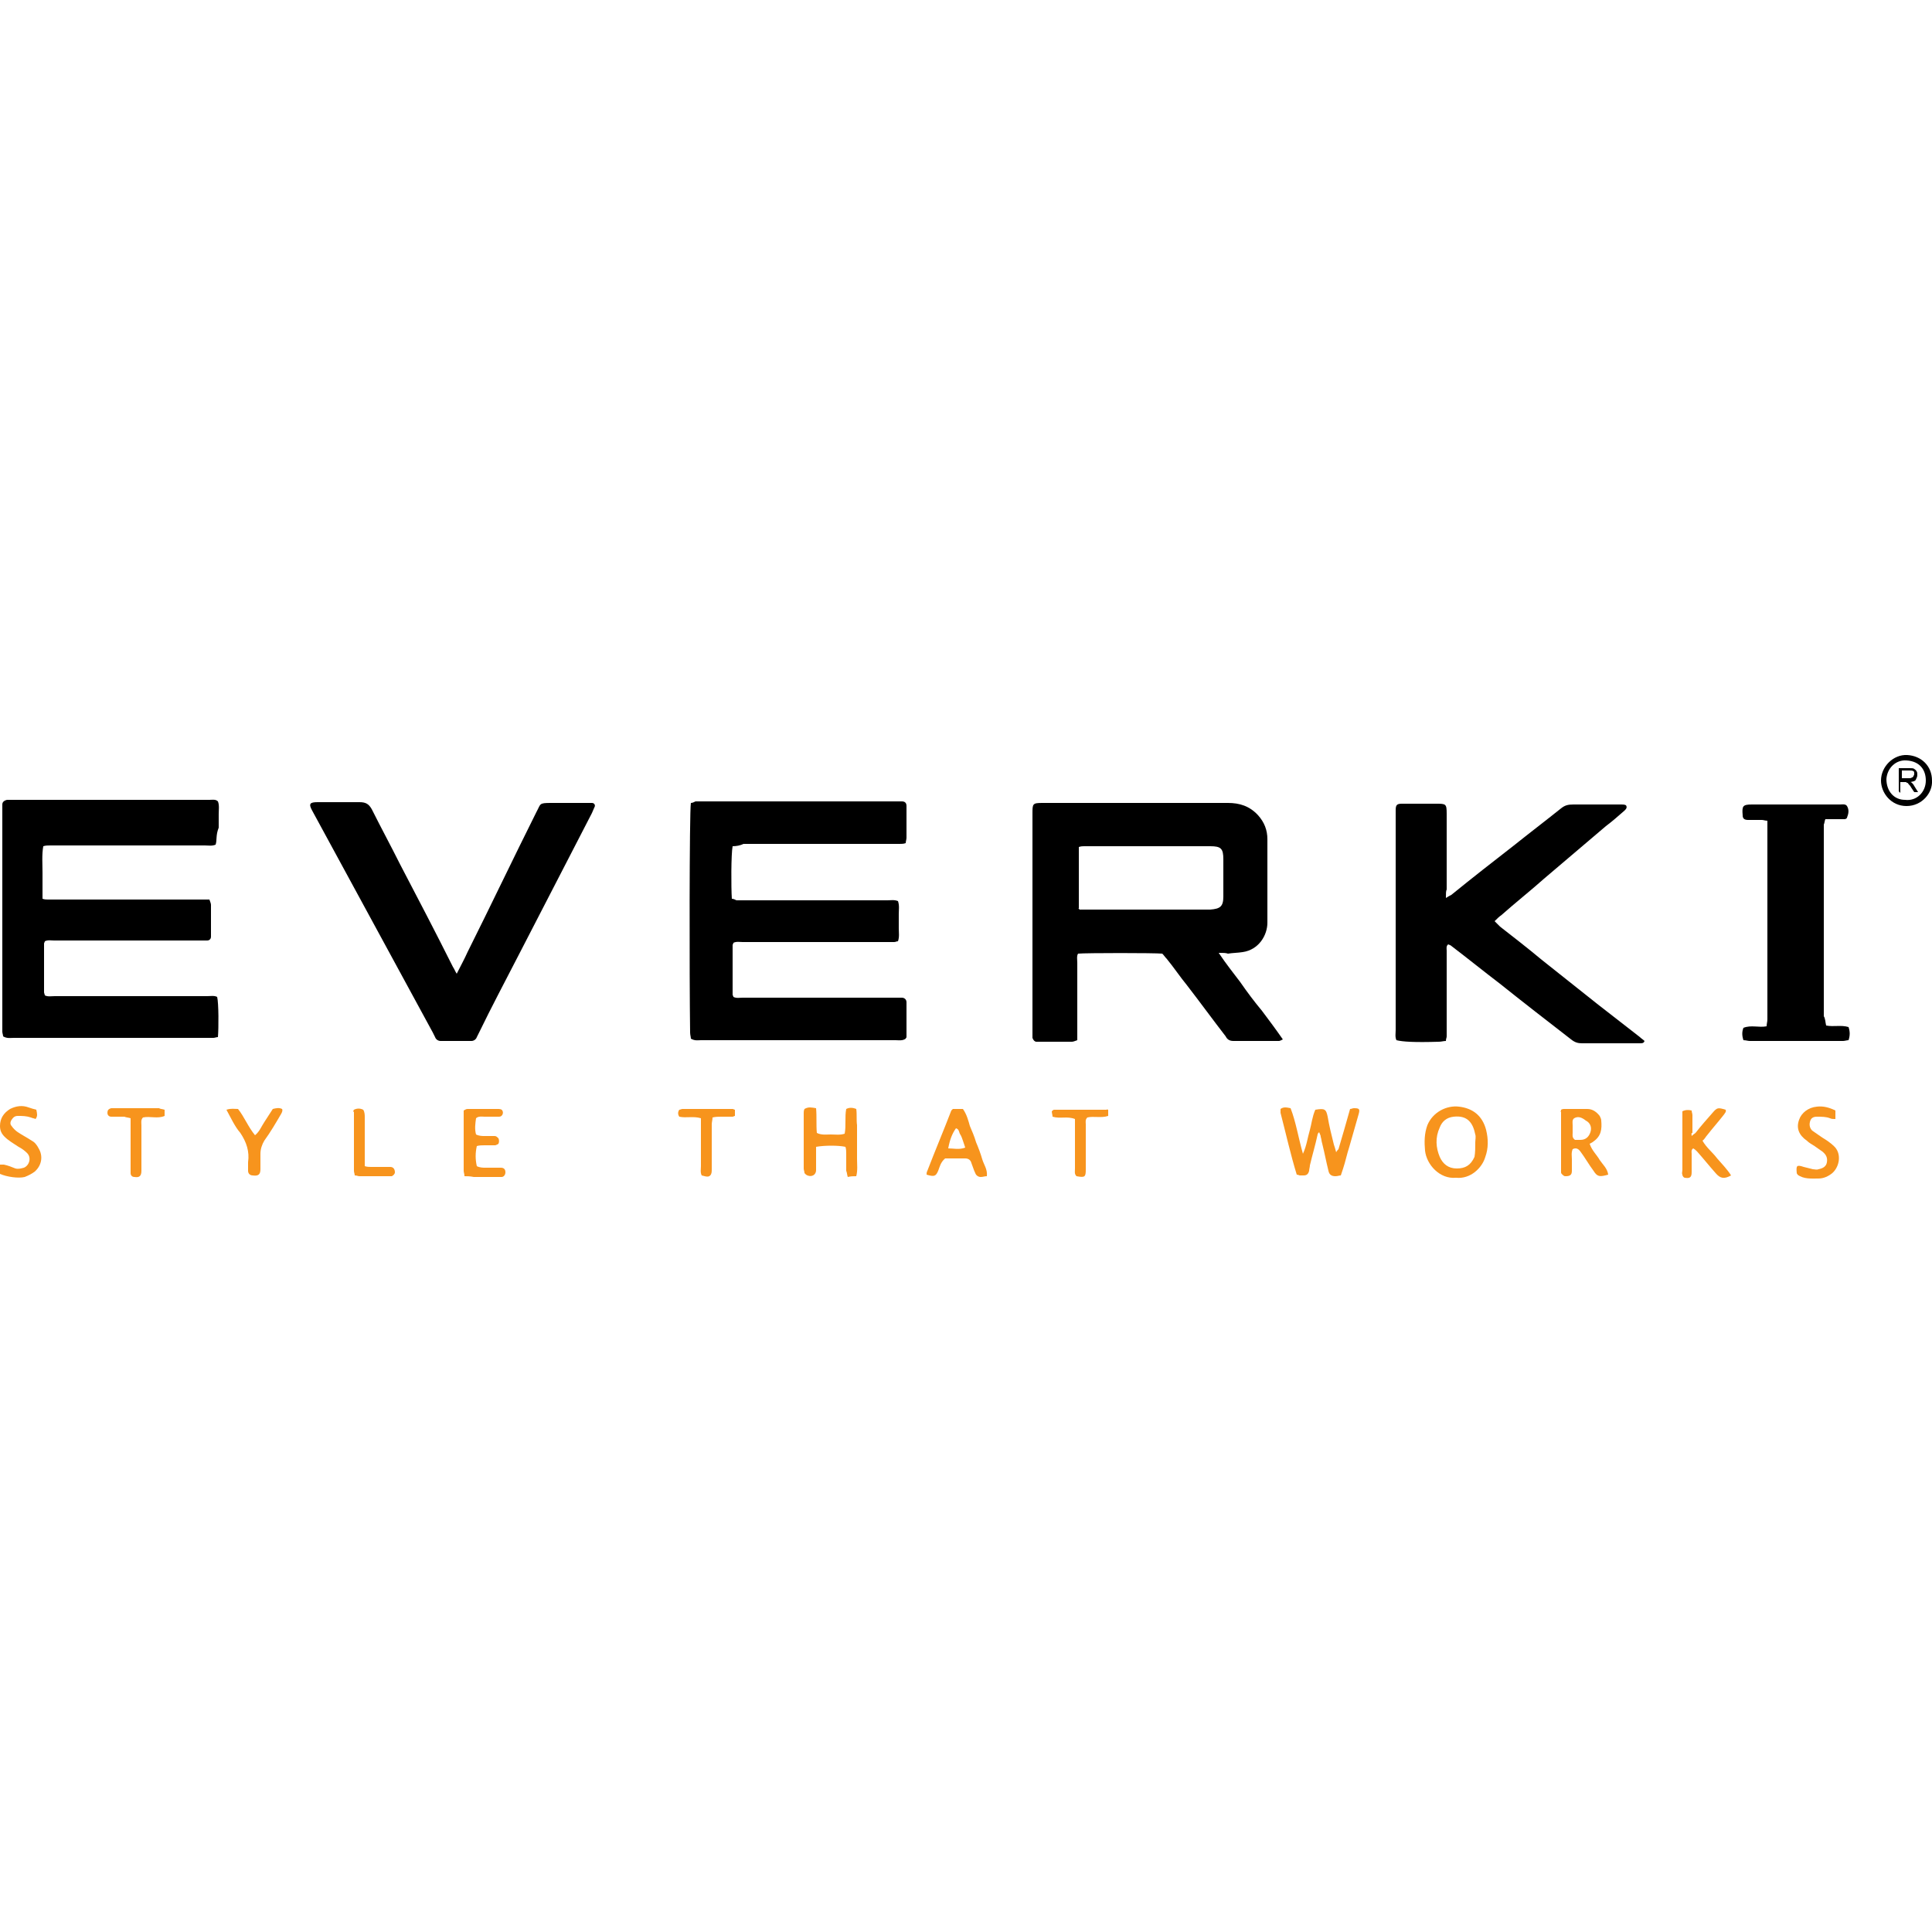
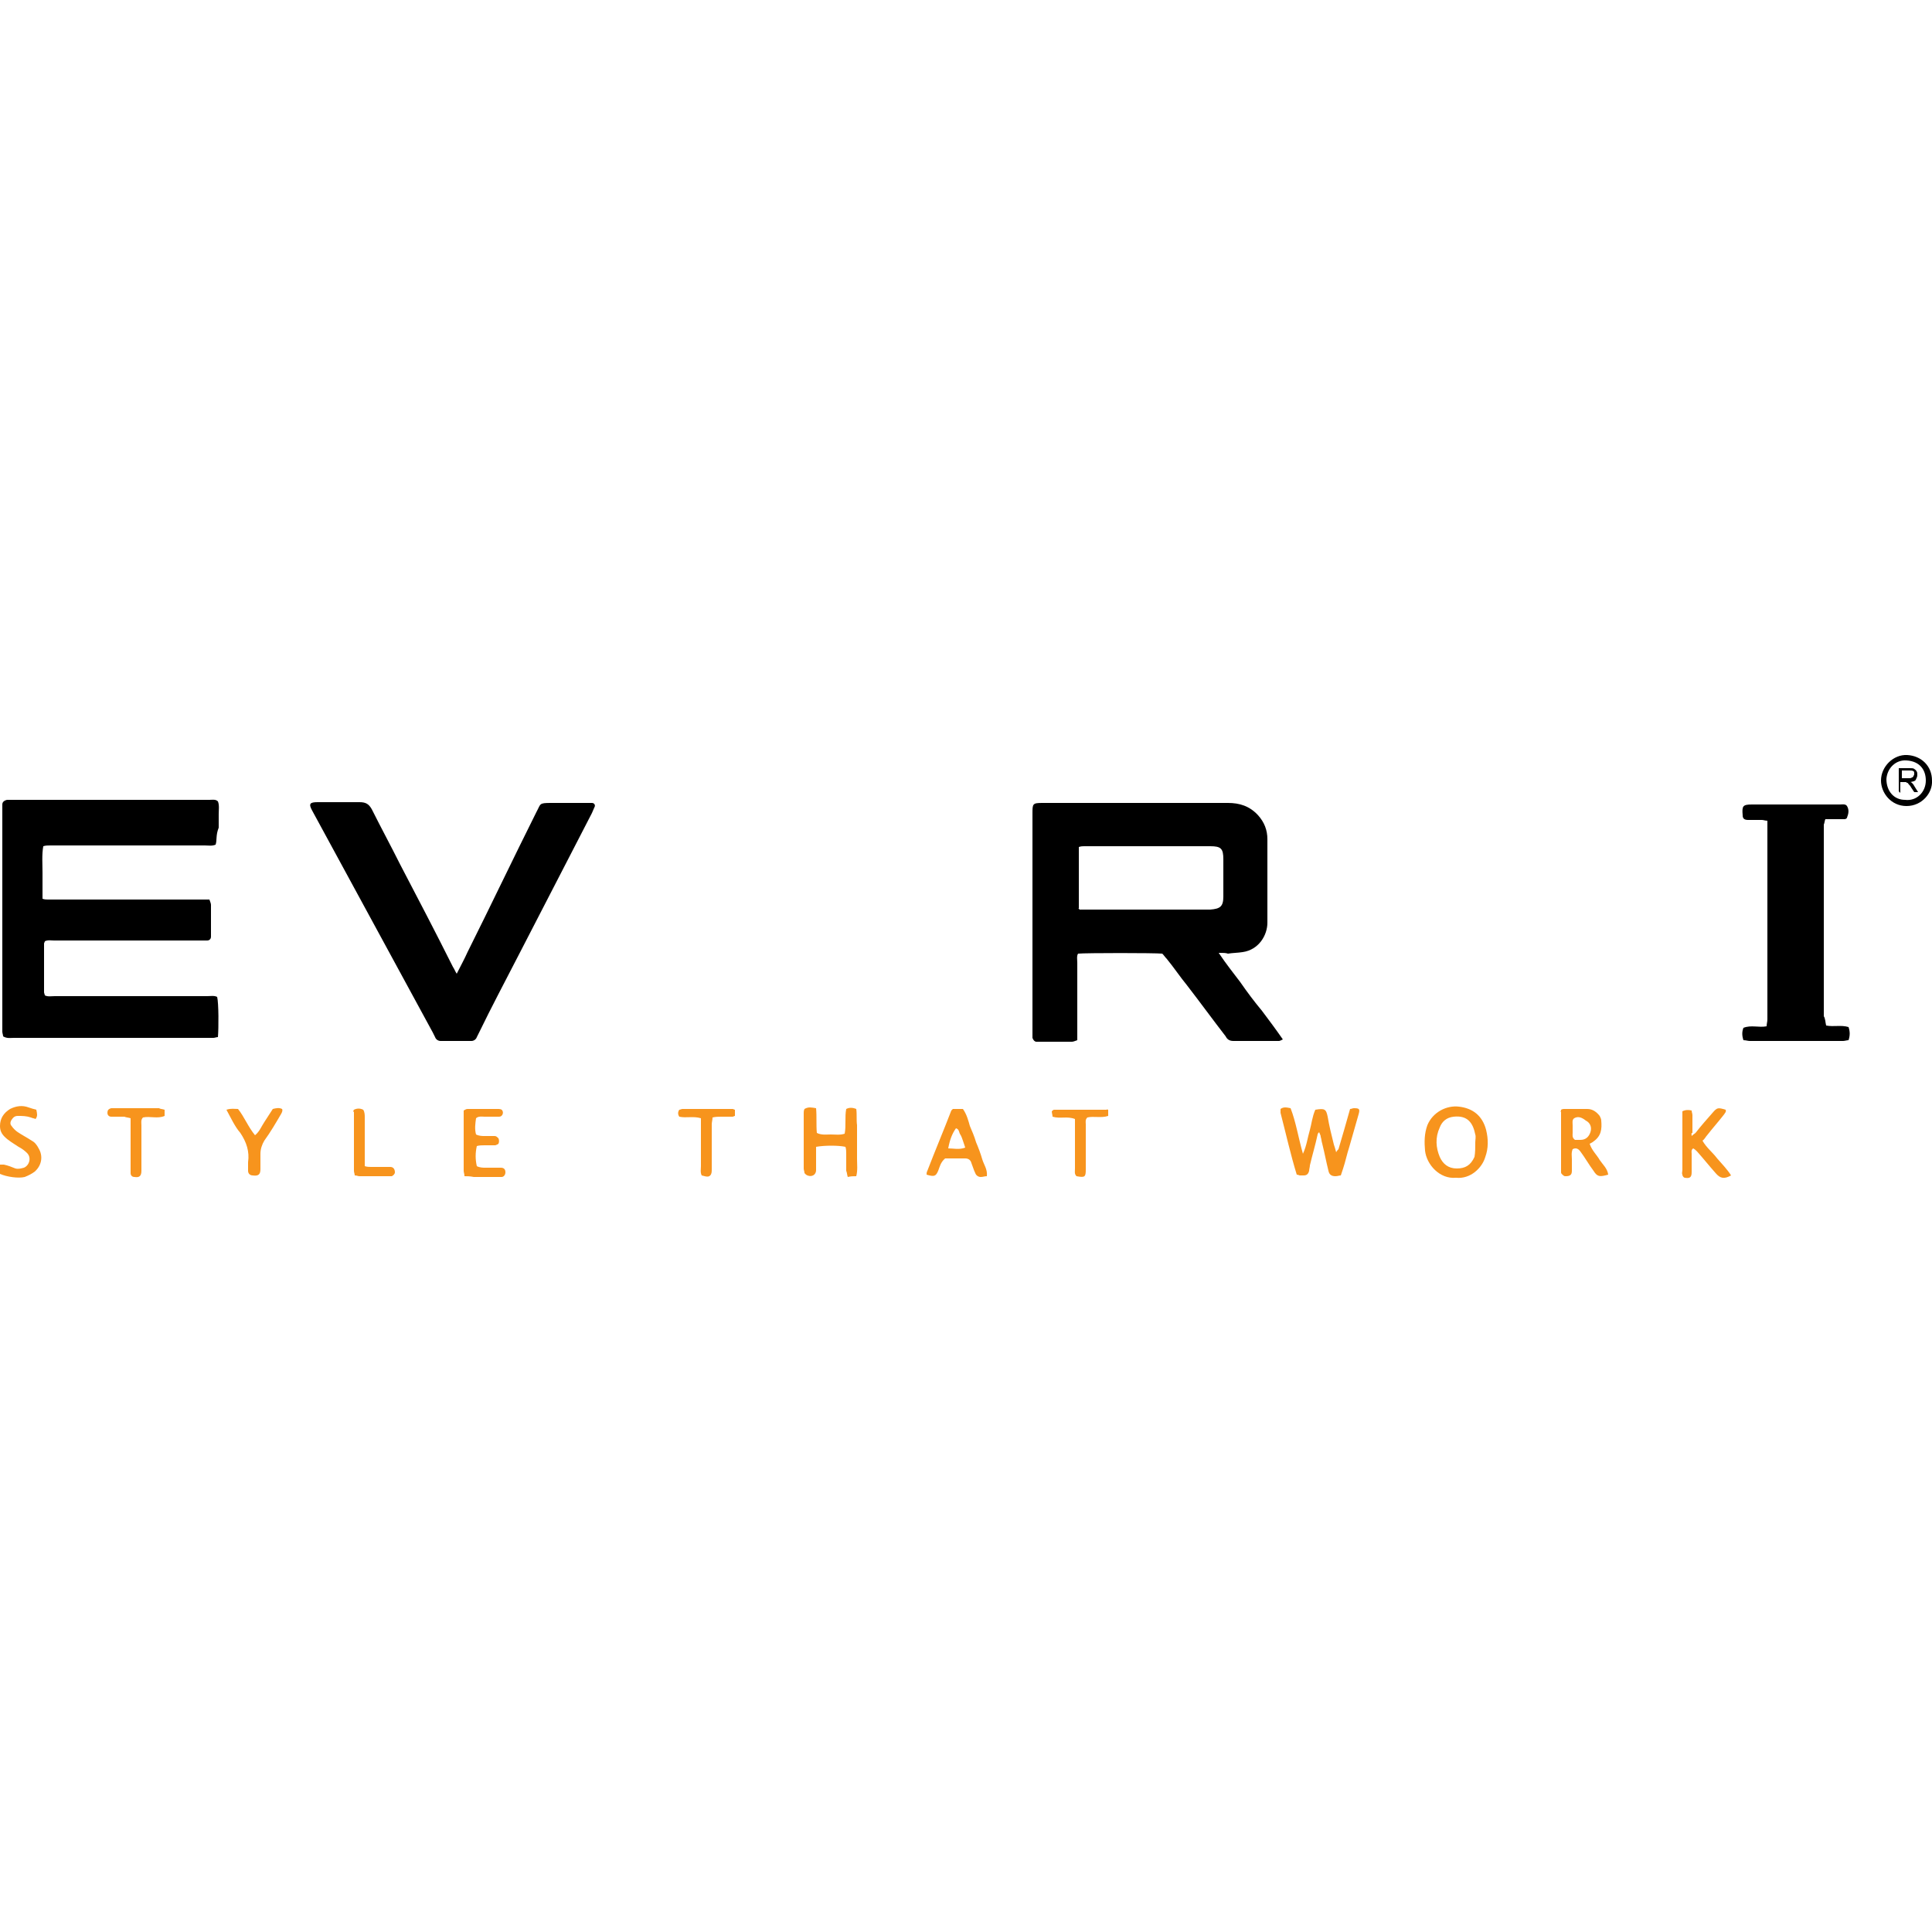
<svg xmlns="http://www.w3.org/2000/svg" version="1.1" id="Layer_1" x="0px" y="0px" viewBox="0 0 250 250" style="enable-background:new 0 0 250 250;" xml:space="preserve">
  <style type="text/css">
	.st0{fill:#F7941D;}
</style>
  <g>
    <path d="M157.7,123.3c1,1.5,1.9,2.6,2.8,3.8c0.9,1.3,1.8,2.5,2.8,3.7c0.9,1.2,1.8,2.4,2.7,3.7c-0.2,0.1-0.4,0.2-0.5,0.2   c-1.9,0-3.9,0-5.9,0c-0.5,0-0.8-0.2-1-0.6c-1.7-2.2-3.3-4.4-5-6.6c-0.9-1.1-1.7-2.3-2.6-3.4c-0.2-0.2-0.4-0.5-0.6-0.7   c-1-0.1-9.9-0.1-10.9,0c-0.2,0.3-0.1,0.8-0.1,1.2c0,2.9,0,5.8,0,8.7c0,0.4,0,0.8,0,1.3c-0.3,0.1-0.5,0.2-0.7,0.2   c-1.4,0-2.8,0-4.3,0c-0.1,0-0.2,0-0.3,0c-0.2,0-0.4-0.2-0.5-0.5c0-0.3,0-0.5,0-0.8c0-9.4,0-18.8,0-28.2c0-1.3,0-1.4,1.3-1.4   c8,0,16,0,24,0c1.5,0,2.8,0.4,3.9,1.6c0.8,0.9,1.2,1.9,1.2,3.1c0,3.6,0,7.2,0,10.8c0,1.6-1.1,3.5-3.2,3.8c-0.6,0.1-1.3,0.1-1.9,0.2   C158.6,123.3,158.3,123.3,157.7,123.3z M139.7,117.7c0.3,0,0.7,0,1,0c5.1,0,10.2,0,15.3,0c0.2,0,0.4,0,0.6,0   c1.3-0.1,1.7-0.4,1.7-1.7c0-1.6,0-3.2,0-4.8c0-1.4-0.3-1.7-1.7-1.7c0,0-0.1,0-0.1,0c-5.4,0-10.8,0-16.2,0c-0.2,0-0.4,0-0.7,0.1   c0,0.2,0,0.4,0,0.6c0,2.4,0,4.9,0,7.3C139.5,117.5,139.6,117.6,139.7,117.7z" />
    <path d="M27.9,109.3c-0.5,0.2-0.9,0.1-1.4,0.1c-4.8,0-9.7,0-14.5,0c-1.8,0-3.7,0-5.5,0c-0.3,0-0.6,0-0.9,0.1   c-0.2,1.1-0.1,2.3-0.1,3.4c0,1.1,0,2.3,0,3.4c0.3,0.1,0.5,0.1,0.7,0.1c0.6,0,1.1,0,1.7,0c5.9,0,11.9,0,17.8,0c0.5,0,0.9,0,1.4,0   c0.1,0.3,0.2,0.5,0.2,0.7c0,1.3,0,2.6,0,3.8c0,0.1,0,0.2,0,0.3c0,0.3-0.2,0.5-0.5,0.5c-0.4,0-0.8,0-1.1,0c-6.2,0-12.5,0-18.7,0   c-0.4,0-0.8-0.1-1.2,0.1c0,0.1-0.1,0.2-0.1,0.3c0,2.1,0,4.2,0,6.3c0,0.1,0.1,0.3,0.1,0.4c0.4,0.2,0.8,0.1,1.3,0.1   c6.6,0,13.1,0,19.7,0c0.5,0,0.9-0.1,1.3,0.1c0.2,0.8,0.2,4,0.1,5.2c-0.2,0-0.4,0.1-0.6,0.1s-0.5,0-0.7,0c-8.4,0-16.7,0-25.1,0   c-0.5,0-0.9,0.1-1.4-0.2c0-0.2-0.1-0.4-0.1-0.6c0-0.2,0-0.5,0-0.7c0-9.2,0-18.5,0-27.7c0-0.3,0-0.7,0-1c0-0.3,0.2-0.5,0.6-0.6   c0.2,0,0.5,0,0.8,0c8.4,0,16.9,0,25.4,0c0.4,0,0.8-0.1,1.1,0.2c0.2,0.5,0.1,1.1,0.1,1.7c0,0.6,0,1.1,0,1.7   C27.9,108.1,28.1,108.7,27.9,109.3z" />
-     <path d="M94.8,109.5c-0.2,1-0.2,5.3-0.1,6.8c0.2,0,0.4,0.1,0.6,0.2c0.3,0,0.7,0,1,0c6.1,0,12.3,0,18.5,0c0.5,0,0.9-0.1,1.4,0.1   c0.2,0.6,0.1,1.1,0.1,1.7c0,0.6,0,1.2,0,1.8c0,0.6,0.1,1.1-0.1,1.7c-0.2,0-0.3,0.1-0.5,0.1c-0.4,0-0.8,0-1.1,0   c-6.1,0-12.3,0-18.5,0c-0.4,0-0.8-0.1-1.2,0.1c0,0.1-0.1,0.2-0.1,0.3c0,2.2,0,4.3,0,6.4c0,0.1,0.1,0.2,0.1,0.3   c0.4,0.2,0.8,0.1,1.2,0.1c6.5,0,13,0,19.5,0c0.4,0,0.8,0,1.1,0c0.3,0,0.6,0.2,0.6,0.6c0,1.5,0,3,0,4.5c0,0.1-0.1,0.1-0.1,0.2   c-0.4,0.3-0.9,0.2-1.3,0.2c-4.2,0-8.5,0-12.7,0c-4.2,0-8.3,0-12.5,0c-0.4,0-0.8,0.1-1.3-0.2c0-0.2-0.1-0.5-0.1-0.8   c-0.1-7.1-0.1-28.5,0.1-29.7c0.2,0,0.4-0.1,0.6-0.2c0.2,0,0.5,0,0.8,0c8.3,0,16.6,0,24.9,0c0.3,0,0.7,0,1,0c0.4,0,0.6,0.2,0.6,0.6   c0,0.1,0,0.3,0,0.5c0,1.2,0,2.4,0,3.6c0,0.2-0.1,0.5-0.1,0.7c-0.3,0.1-0.5,0.1-0.8,0.1c-0.3,0-0.6,0-0.9,0c-6.4,0-12.8,0-19.3,0   C95.8,109.4,95.3,109.5,94.8,109.5z" />
-     <path d="M187.1,116.2c0.3-0.2,0.5-0.3,0.7-0.4c2.7-2.2,5.4-4.3,8.1-6.4c2-1.6,4.1-3.2,6.1-4.8c0.5-0.4,0.9-0.5,1.6-0.5   c2,0,4.1,0,6.2,0c0.2,0,0.4,0,0.6,0.1c0.2,0.3,0,0.5-0.2,0.7c-0.8,0.7-1.6,1.4-2.4,2c-2.7,2.3-5.3,4.5-8,6.8   c-1.8,1.6-3.7,3.1-5.5,4.7c-0.3,0.2-0.6,0.5-0.9,0.8c0.2,0.2,0.5,0.5,0.7,0.7c1.8,1.4,3.6,2.8,5.4,4.3c2.4,1.9,4.9,3.9,7.3,5.8   c1.8,1.4,3.6,2.8,5.4,4.2c0.2,0.2,0.4,0.3,0.6,0.5c-0.1,0.3-0.3,0.3-0.6,0.3c-0.8,0-1.7,0-2.5,0c-1.7,0-3.3,0-5,0   c-0.5,0-0.9-0.1-1.4-0.5c-3.1-2.4-6.2-4.8-9.2-7.2c-2.1-1.6-4.2-3.3-6.3-4.9c-0.1-0.1-0.2-0.1-0.4-0.2c-0.3,0.2-0.2,0.6-0.2,0.8   c0,3.4,0,6.8,0,10.2c0,0.3,0,0.6,0,0.9c0,0.2-0.1,0.3-0.1,0.6c-0.3,0-0.6,0.1-0.9,0.1c-3.2,0.1-4.7,0-5.5-0.2   c-0.2-0.4-0.1-0.9-0.1-1.3c0-7.2,0-14.4,0-21.6c0-2,0-4.1,0-6.1c0-0.2,0-0.5,0-0.7c0-0.7,0.1-0.9,0.8-0.9c0.6,0,1.2,0,1.8,0   c0.9,0,1.7,0,2.6,0c1.3,0,1.4,0,1.4,1.3c0,1,0,2.1,0,3.2c0,2.2,0,4.4,0,6.6C187.1,115.3,187.1,115.6,187.1,116.2z" />
    <path d="M59.1,126c0.5-1,1-1.9,1.4-2.8c3-6,5.9-12.1,8.9-18.1c0.6-1.1,0.3-1.2,1.9-1.2c1.5,0,3,0,4.5,0c0.3,0,0.5,0,0.8,0   c0.3,0,0.5,0.3,0.3,0.6c-0.1,0.2-0.2,0.5-0.3,0.7c-3.2,6.2-6.4,12.4-9.6,18.6c-1.7,3.3-3.4,6.5-5,9.8c-0.1,0.2-0.2,0.4-0.3,0.6   c-0.1,0.3-0.4,0.5-0.7,0.5c-1.3,0-2.6,0-4,0c-0.3,0-0.6-0.2-0.7-0.5c-0.1-0.2-0.2-0.4-0.3-0.6c-5.2-9.6-10.4-19.1-15.6-28.7   c-0.5-0.9-0.3-1.1,0.7-1.1c1.8,0,3.6,0,5.4,0c0.8,0,1.2,0.2,1.6,0.9c1.2,2.4,2.5,4.8,3.7,7.2c2.3,4.4,4.6,8.8,6.8,13.2   C58.8,125.4,58.9,125.7,59.1,126z" />
    <path d="M236.3,132.7c1,0.2,1.9-0.1,2.9,0.2c0.2,0.6,0.2,1.1,0,1.7c-0.2,0-0.5,0.1-0.7,0.1c-4,0-8,0-12.1,0c-0.2,0-0.5-0.1-0.8-0.1   c-0.2-0.6-0.2-1.1,0-1.6c1-0.4,2,0,3-0.2c0-0.3,0.1-0.6,0.1-0.9c0-2.2,0-4.3,0-6.4c0-6,0-12,0-18c0-0.4,0-0.8,0-1.3   c-0.3,0-0.5-0.1-0.7-0.1c-0.6,0-1.2,0-1.8,0c-0.5,0-0.7-0.2-0.7-0.6c-0.1-1.2,0-1.4,1.2-1.4c3.8,0,7.5,0,11.3,0c0,0,0.1,0,0.1,0   c0.3,0,0.7-0.1,0.9,0.2c0.3,0.5,0.2,1,0,1.5c0,0.1-0.2,0.2-0.3,0.2c-0.2,0-0.5,0-0.8,0c-0.6,0-1.1,0-1.7,0   c-0.1,0.2-0.1,0.5-0.2,0.7c0,0.2,0,0.5,0,0.7c0,8,0,16.1,0,24.1C236.2,131.8,236.2,132.3,236.3,132.7z" />
    <path class="st0" d="M170.2,143.6c1.2-0.2,1.4-0.1,1.6,0.9c0.2,1.2,0.5,2.4,0.8,3.6c0.1,0.3,0.2,0.6,0.3,1c0.1-0.2,0.2-0.3,0.3-0.4   c0.5-1.7,1-3.4,1.5-5.2c0.2,0,0.3-0.1,0.5-0.1c0.7,0,0.8,0.1,0.6,0.8c-0.4,1.4-0.8,2.8-1.2,4.2c-0.3,0.9-0.5,1.9-0.8,2.8   c-0.1,0.3-0.2,0.6-0.3,0.9c-0.2,0-0.4,0.1-0.7,0.1c-0.5,0-0.8-0.2-0.9-0.7c-0.3-1.2-0.5-2.3-0.8-3.5c-0.1-0.3-0.1-0.6-0.2-0.9   c0-0.2-0.1-0.3-0.2-0.6c-0.1,0.1-0.2,0.2-0.2,0.3c-0.3,1.4-0.7,2.7-1,4c0,0.2-0.1,0.5-0.1,0.7c-0.1,0.4-0.3,0.6-0.7,0.6   c-0.1,0-0.3,0-0.5,0c-0.1,0-0.2-0.1-0.4-0.1c-0.8-2.6-1.4-5.3-2.1-8c0-0.1,0-0.3,0-0.5c0.4-0.3,0.8-0.2,1.3-0.1   c0.7,1.8,1,3.8,1.6,5.9c0.5-1.1,0.6-2.1,0.9-3.1C169.7,145.5,169.8,144.5,170.2,143.6z" />
    <path class="st0" d="M188.4,152.4c-2.1,0.2-3.8-1.7-4-3.5c-0.1-1.1-0.1-2.2,0.3-3.3c0.7-1.7,2.5-2.6,4.1-2.4c1.7,0.2,3,1.1,3.5,3   c0.3,1.2,0.3,2.4-0.1,3.5C191.8,151.1,190.3,152.6,188.4,152.4z M190.9,147.8c0-0.3,0.1-0.7,0-1c-0.3-1.5-1-2.5-2.8-2.3   c-0.9,0.1-1.5,0.6-1.8,1.4c-0.6,1.3-0.5,2.6,0,3.8c0.4,0.9,1.1,1.5,2.2,1.5c1.1,0,1.8-0.4,2.3-1.5   C190.9,149.1,190.9,148.5,190.9,147.8z" />
    <path class="st0" d="M202,143.6c0.2-0.1,0.3-0.1,0.4-0.1c1,0,2,0,3,0c0.7,0,1.2,0.4,1.6,0.9c0.1,0.2,0.2,0.4,0.2,0.6   c0.1,1.1,0,2-1,2.7c-0.1,0.1-0.3,0.2-0.5,0.3c0.3,0.9,0.9,1.4,1.3,2.1c0.4,0.6,1,1.1,1.1,1.9c-1.1,0.3-1.4,0.3-1.9-0.5   c-0.6-0.8-1.1-1.7-1.7-2.5c-0.3-0.4-0.6-0.5-1-0.3c-0.2,0.5-0.1,0.9-0.1,1.3c0,0.5,0,1,0,1.5c0,0.5-0.2,0.7-0.8,0.7   c-0.1,0-0.2,0-0.3-0.1c-0.1-0.1-0.3-0.2-0.3-0.4s0-0.3,0-0.5c0-2.4,0-4.9,0-7.3C201.9,143.9,202,143.8,202,143.6z M203.7,144.7   c-0.3,0.2-0.2,0.6-0.2,0.9c0,0.3,0,0.7,0,1c0,0.3-0.1,0.6,0.3,0.9c0.2,0,0.5,0,0.7,0c0.7,0,1.1-0.4,1.3-1c0.2-0.6,0-1.2-0.6-1.5   C204.7,144.6,204.2,144.4,203.7,144.7z" />
    <path class="st0" d="M105.6,148.4c0,0.7,0,1.4,0,2c0,0.3,0,0.7,0,1c0,0.7-0.7,1-1.3,0.6c-0.1-0.1-0.2-0.2-0.2-0.2   c0-0.2-0.1-0.4-0.1-0.6c0-2.4,0-4.8,0-7.2c0-0.1,0-0.3,0.1-0.5c0.5-0.3,0.9-0.2,1.5-0.1c0.1,1.1,0,2.2,0.1,3.2   c0.6,0.3,1.2,0.2,1.8,0.2s1.2,0.1,1.8-0.1c0.2-1,0-2.2,0.2-3.2c0.4-0.2,0.8-0.2,1.3,0c0.1,0.7,0,1.4,0.1,2.1c0,0.7,0,1.4,0,2.2   c0,0.7,0,1.4,0,2.2c0,0.7,0.1,1.4-0.1,2.2c-0.4,0-0.7,0-1.1,0.1c-0.1-0.3-0.1-0.6-0.2-0.8c0-0.7,0-1.4,0-2.2c0-0.3,0-0.6-0.1-0.9   C108.5,148.2,106.7,148.2,105.6,148.4z" />
    <path class="st0" d="M123.3,143.5c0.4,0,0.8,0,1.3,0c0.5,0.7,0.7,1.5,0.9,2.2c0.3,0.7,0.6,1.4,0.8,2.1c0.3,0.7,0.6,1.5,0.8,2.2   c0.2,0.7,0.7,1.3,0.6,2.2c-0.3,0-0.5,0.1-0.8,0.1c-0.3,0-0.6-0.2-0.7-0.5c-0.2-0.4-0.3-0.8-0.5-1.3c-0.1-0.4-0.4-0.6-0.8-0.6   c-0.9,0-1.8,0-2.6,0c-0.6,0.5-0.7,1.1-0.9,1.6c-0.3,0.7-0.5,0.8-1.5,0.5c0-0.2,0-0.3,0.1-0.5c1-2.6,2.1-5.2,3.1-7.8   C123.1,143.7,123.2,143.6,123.3,143.5z M122.7,148.6c0.7,0,1.4,0.2,2.2-0.1c-0.1-0.3-0.2-0.6-0.3-0.9c-0.1-0.3-0.2-0.6-0.4-0.9   c-0.1-0.2-0.1-0.6-0.5-0.7C123.2,146.7,122.9,147.5,122.7,148.6z" />
    <path class="st0" d="M218.9,147c0.2-0.2,0.4-0.3,0.5-0.4c0.7-0.9,1.4-1.7,2.2-2.6c0.6-0.7,0.7-0.7,1.7-0.4c0.1,0.3-0.1,0.4-0.2,0.6   c-0.7,0.9-1.5,1.8-2.2,2.7c-0.2,0.2-0.3,0.5-0.6,0.7c0.5,0.9,1.3,1.5,1.9,2.3c0.6,0.7,1.3,1.4,1.8,2.2c-0.9,0.5-1.4,0.4-2-0.3   c-0.8-0.9-1.6-1.9-2.4-2.8c-0.1-0.1-0.3-0.3-0.5-0.4c-0.3,0.2-0.2,0.5-0.2,0.7c0,0.8,0,1.6,0,2.4c0,0.7-0.3,0.8-0.9,0.7   c-0.1,0-0.3-0.2-0.3-0.4c-0.1-0.2,0-0.4,0-0.6c0-2.4,0-4.7,0-7.1c0-0.2,0-0.3,0-0.5c0.4-0.2,0.8-0.2,1.2-0.1c0,0.2,0.1,0.4,0.1,0.6   c0,0.8,0,1.5,0,2.3C218.8,146.6,218.9,146.8,218.9,147z" />
    <path class="st0" d="M60.1,152.2c0-0.3-0.1-0.5-0.1-0.7c0-2.6,0-5.2,0-7.8c0.2-0.1,0.3-0.2,0.5-0.2c1.3,0,2.6,0,3.9,0   c0.2,0,0.5,0,0.6,0.2c0.2,0.3,0,0.8-0.4,0.8c-0.6,0-1.3,0-1.9,0c-0.3,0-0.8-0.1-1.1,0.2c-0.1,0.7-0.2,1.4,0,2.1   c0.4,0.2,0.8,0.2,1.1,0.2c0.4,0,0.8,0,1.3,0c0.2,0,0.3,0.1,0.5,0.3c0.1,0.2,0.1,0.5,0,0.7c-0.1,0.1-0.2,0.1-0.4,0.2   c-0.5,0-0.9,0-1.4,0c-0.3,0-0.7,0-1,0.1c-0.2,0.9-0.2,1.7,0,2.6c0.4,0.2,0.8,0.2,1.1,0.2c0.7,0,1.4,0,2,0c0.4,0,0.6,0.2,0.6,0.6   c0,0.3-0.2,0.6-0.5,0.6c-0.2,0-0.4,0-0.6,0c-1,0-2,0-3,0C60.8,152.2,60.5,152.2,60.1,152.2z" />
    <path class="st0" d="M4.7,143.6c0.1,0.5,0.2,0.8-0.1,1.2c-0.2-0.1-0.4-0.1-0.6-0.2c-0.6-0.2-1.1-0.2-1.7-0.2   c-0.4,0-0.6,0.2-0.8,0.5c-0.2,0.3-0.2,0.6,0,0.8c0.2,0.3,0.5,0.6,0.8,0.8c0.6,0.4,1.2,0.7,1.8,1.1c0.4,0.2,0.7,0.6,0.9,1   c0.6,1,0.4,2.2-0.5,3c-0.4,0.3-0.8,0.5-1.3,0.7c-0.8,0.2-2.3,0-3.2-0.4c0-0.2-0.1-0.4-0.1-0.6c0-0.2,0-0.3,0.1-0.6   c0.2,0,0.3,0,0.5,0c0.5,0.1,1,0.3,1.5,0.5c0.4,0.1,0.7,0,1.1-0.1c0.7-0.3,1-1.3,0.4-1.9c-0.3-0.3-0.7-0.6-1.1-0.8   c-0.6-0.4-1.3-0.8-1.8-1.3c-0.4-0.4-0.6-0.8-0.6-1.4c0-1,0.5-1.7,1.3-2.2c0.8-0.4,1.6-0.5,2.4-0.2C4,143.4,4.3,143.5,4.7,143.6z" />
-     <path class="st0" d="M237.5,143.7c0,0.4,0,0.7,0,1.1c-0.3,0-0.5,0-0.7-0.1c-0.5-0.2-1.1-0.2-1.7-0.2c-0.5,0-0.8,0.2-0.9,0.7   c-0.1,0.4,0,0.8,0.3,1.1c0.4,0.3,0.9,0.6,1.3,0.9c0.5,0.3,1.1,0.7,1.5,1.1c1,0.9,0.8,2.6-0.2,3.5c-0.5,0.4-1.1,0.7-1.8,0.7   c-0.9,0-1.9,0.1-2.7-0.5c0-0.1-0.1-0.1-0.1-0.2c-0.1-1,0-1.1,0.9-0.8c0.4,0.1,0.8,0.2,1.2,0.3c0.2,0,0.5,0.1,0.7,0   c0.5-0.1,1-0.3,1.1-0.9c0.1-0.6-0.1-1-0.6-1.4c-0.3-0.2-0.7-0.5-1-0.7c-0.3-0.2-0.7-0.4-1-0.7c-1-0.7-1.4-1.6-1-2.7   c0.3-0.9,1.2-1.6,2.3-1.7C235.9,143.1,236.7,143.3,237.5,143.7z" />
    <path class="st0" d="M29.3,143.6c0.6-0.2,1-0.1,1.5-0.1c0.8,1,1.3,2.3,2.2,3.4c0.6-0.5,0.8-1.1,1.2-1.7c0.4-0.6,0.7-1.1,1.1-1.7   c0.4-0.1,0.8-0.2,1.2,0c0.1,0.2,0,0.4-0.1,0.6c-0.7,1.2-1.4,2.4-2.2,3.5c-0.3,0.5-0.5,1.1-0.5,1.7c0,0.7,0,1.4,0,2   c0,0.7-0.3,0.9-1,0.8c-0.3,0-0.6-0.2-0.6-0.6c0-0.4,0-0.8,0-1.1c0.2-1.4-0.2-2.6-1-3.8C30.4,145.8,29.9,144.7,29.3,143.6z" />
    <path class="st0" d="M90.8,152.1c-0.2-0.4-0.1-0.8-0.1-1.2c0-1.7,0-3.4,0-5.1c0-0.4,0-0.7,0-1.1c-1-0.3-1.9,0-2.8-0.2   c-0.2-0.3-0.2-0.6,0-0.9c0.1,0,0.3-0.1,0.4-0.1c2.2,0,4.3,0,6.5,0c0.1,0,0.2,0.1,0.3,0.1c0,0.2,0,0.5,0,0.8c-0.1,0-0.2,0.1-0.3,0.1   c-0.5,0-1,0-1.5,0c-0.3,0-0.7,0-1.1,0.1c0,0.3-0.1,0.6-0.1,0.9c0,1.7,0,3.4,0,5.2c0,0.2,0,0.4,0,0.6c0,0.3,0,0.6-0.2,0.8   C91.7,152.3,91.5,152.3,90.8,152.1z" />
    <path class="st0" d="M21.3,143.6c0,0.3,0,0.5,0,0.8c-0.9,0.4-1.9,0-2.8,0.2c-0.3,0.3-0.2,0.7-0.2,1c0,1.7,0,3.4,0,5.1   c0,0.3,0,0.5,0,0.8c0,0.7-0.3,0.9-0.9,0.8c-0.3,0-0.5-0.2-0.5-0.5c0-0.3,0-0.6,0-0.9c0-1.7,0-3.3,0-5c0-0.4,0-0.7,0-1.2   c-0.3-0.1-0.6-0.1-0.8-0.2c-0.6,0-1.1,0-1.7,0c-0.3,0-0.5-0.2-0.5-0.5c0-0.3,0.1-0.5,0.5-0.6c0.1,0,0.3,0,0.5,0c1.9,0,3.8,0,5.7,0   C20.7,143.5,21,143.5,21.3,143.6z" />
    <path class="st0" d="M143.4,143.6c0,0.2,0,0.5,0,0.8c-0.9,0.3-1.9,0-2.7,0.2c-0.3,0.3-0.2,0.6-0.2,0.9c0,1.7,0,3.4,0,5.2   c0,0.2,0,0.4,0,0.6c0,1-0.1,1.1-1.2,0.9c-0.3-0.3-0.2-0.6-0.2-1c0-1.8,0-3.5,0-5.3c0-0.4,0-0.7,0-1.1c-1-0.4-1.9,0-2.9-0.3   c0-0.2-0.1-0.5-0.1-0.7c0.1-0.1,0.2-0.2,0.3-0.2c2.3,0,4.6,0,6.8,0C143.2,143.5,143.3,143.6,143.4,143.6z" />
    <path class="st0" d="M45.8,143.6c0.4-0.2,0.8-0.2,1.2,0c0.2,0.3,0.2,0.7,0.2,1c0,1.7,0,3.4,0,5.2c0,0.4,0,0.7,0,1.1   c0.3,0.1,0.6,0.1,0.8,0.1c0.8,0,1.6,0,2.5,0c0.4,0,0.6,0.3,0.6,0.7c0,0.2-0.2,0.4-0.4,0.5c-0.1,0-0.3,0-0.5,0c-1.3,0-2.5,0-3.7,0   c-0.2,0-0.3-0.1-0.6-0.1c0-0.2-0.1-0.4-0.1-0.6c0-2.5,0-5.1,0-7.6C45.7,143.9,45.7,143.7,45.8,143.6z" />
    <path d="M250,101c0.1,1.6-1.3,3.3-3.3,3.3c-2,0-3.3-1.7-3.3-3.3c0-1.8,1.6-3.4,3.4-3.3C248.6,97.8,250,99.1,250,101z M246.5,103.5   c1.5,0.2,2.7-1,2.7-2.5c0-1.4-0.8-2.5-2.5-2.6c-1.4-0.1-2.5,1-2.6,2.4C244.1,102.4,245.1,103.5,246.5,103.5z" />
  </g>
  <g>
    <path d="M245.7,102.4v-3h1.4c0.3,0,0.5,0,0.6,0.1c0.1,0.1,0.2,0.1,0.3,0.3c0.1,0.1,0.1,0.3,0.1,0.5c0,0.2-0.1,0.4-0.2,0.6   s-0.3,0.2-0.7,0.3c0.1,0,0.2,0.1,0.2,0.1c0.1,0.1,0.2,0.2,0.3,0.4l0.5,0.8h-0.5l-0.4-0.6c-0.1-0.2-0.2-0.3-0.3-0.4   c-0.1-0.1-0.1-0.2-0.2-0.2c-0.1,0-0.1-0.1-0.2-0.1c0,0-0.1,0-0.2,0h-0.5v1.4L245.7,102.4L245.7,102.4z M246.1,100.7h0.9   c0.2,0,0.3,0,0.4-0.1c0.1,0,0.2-0.1,0.2-0.2c0.1-0.1,0.1-0.2,0.1-0.3c0-0.1,0-0.3-0.1-0.3c-0.1-0.1-0.3-0.1-0.5-0.1h-1V100.7z" />
  </g>
</svg>